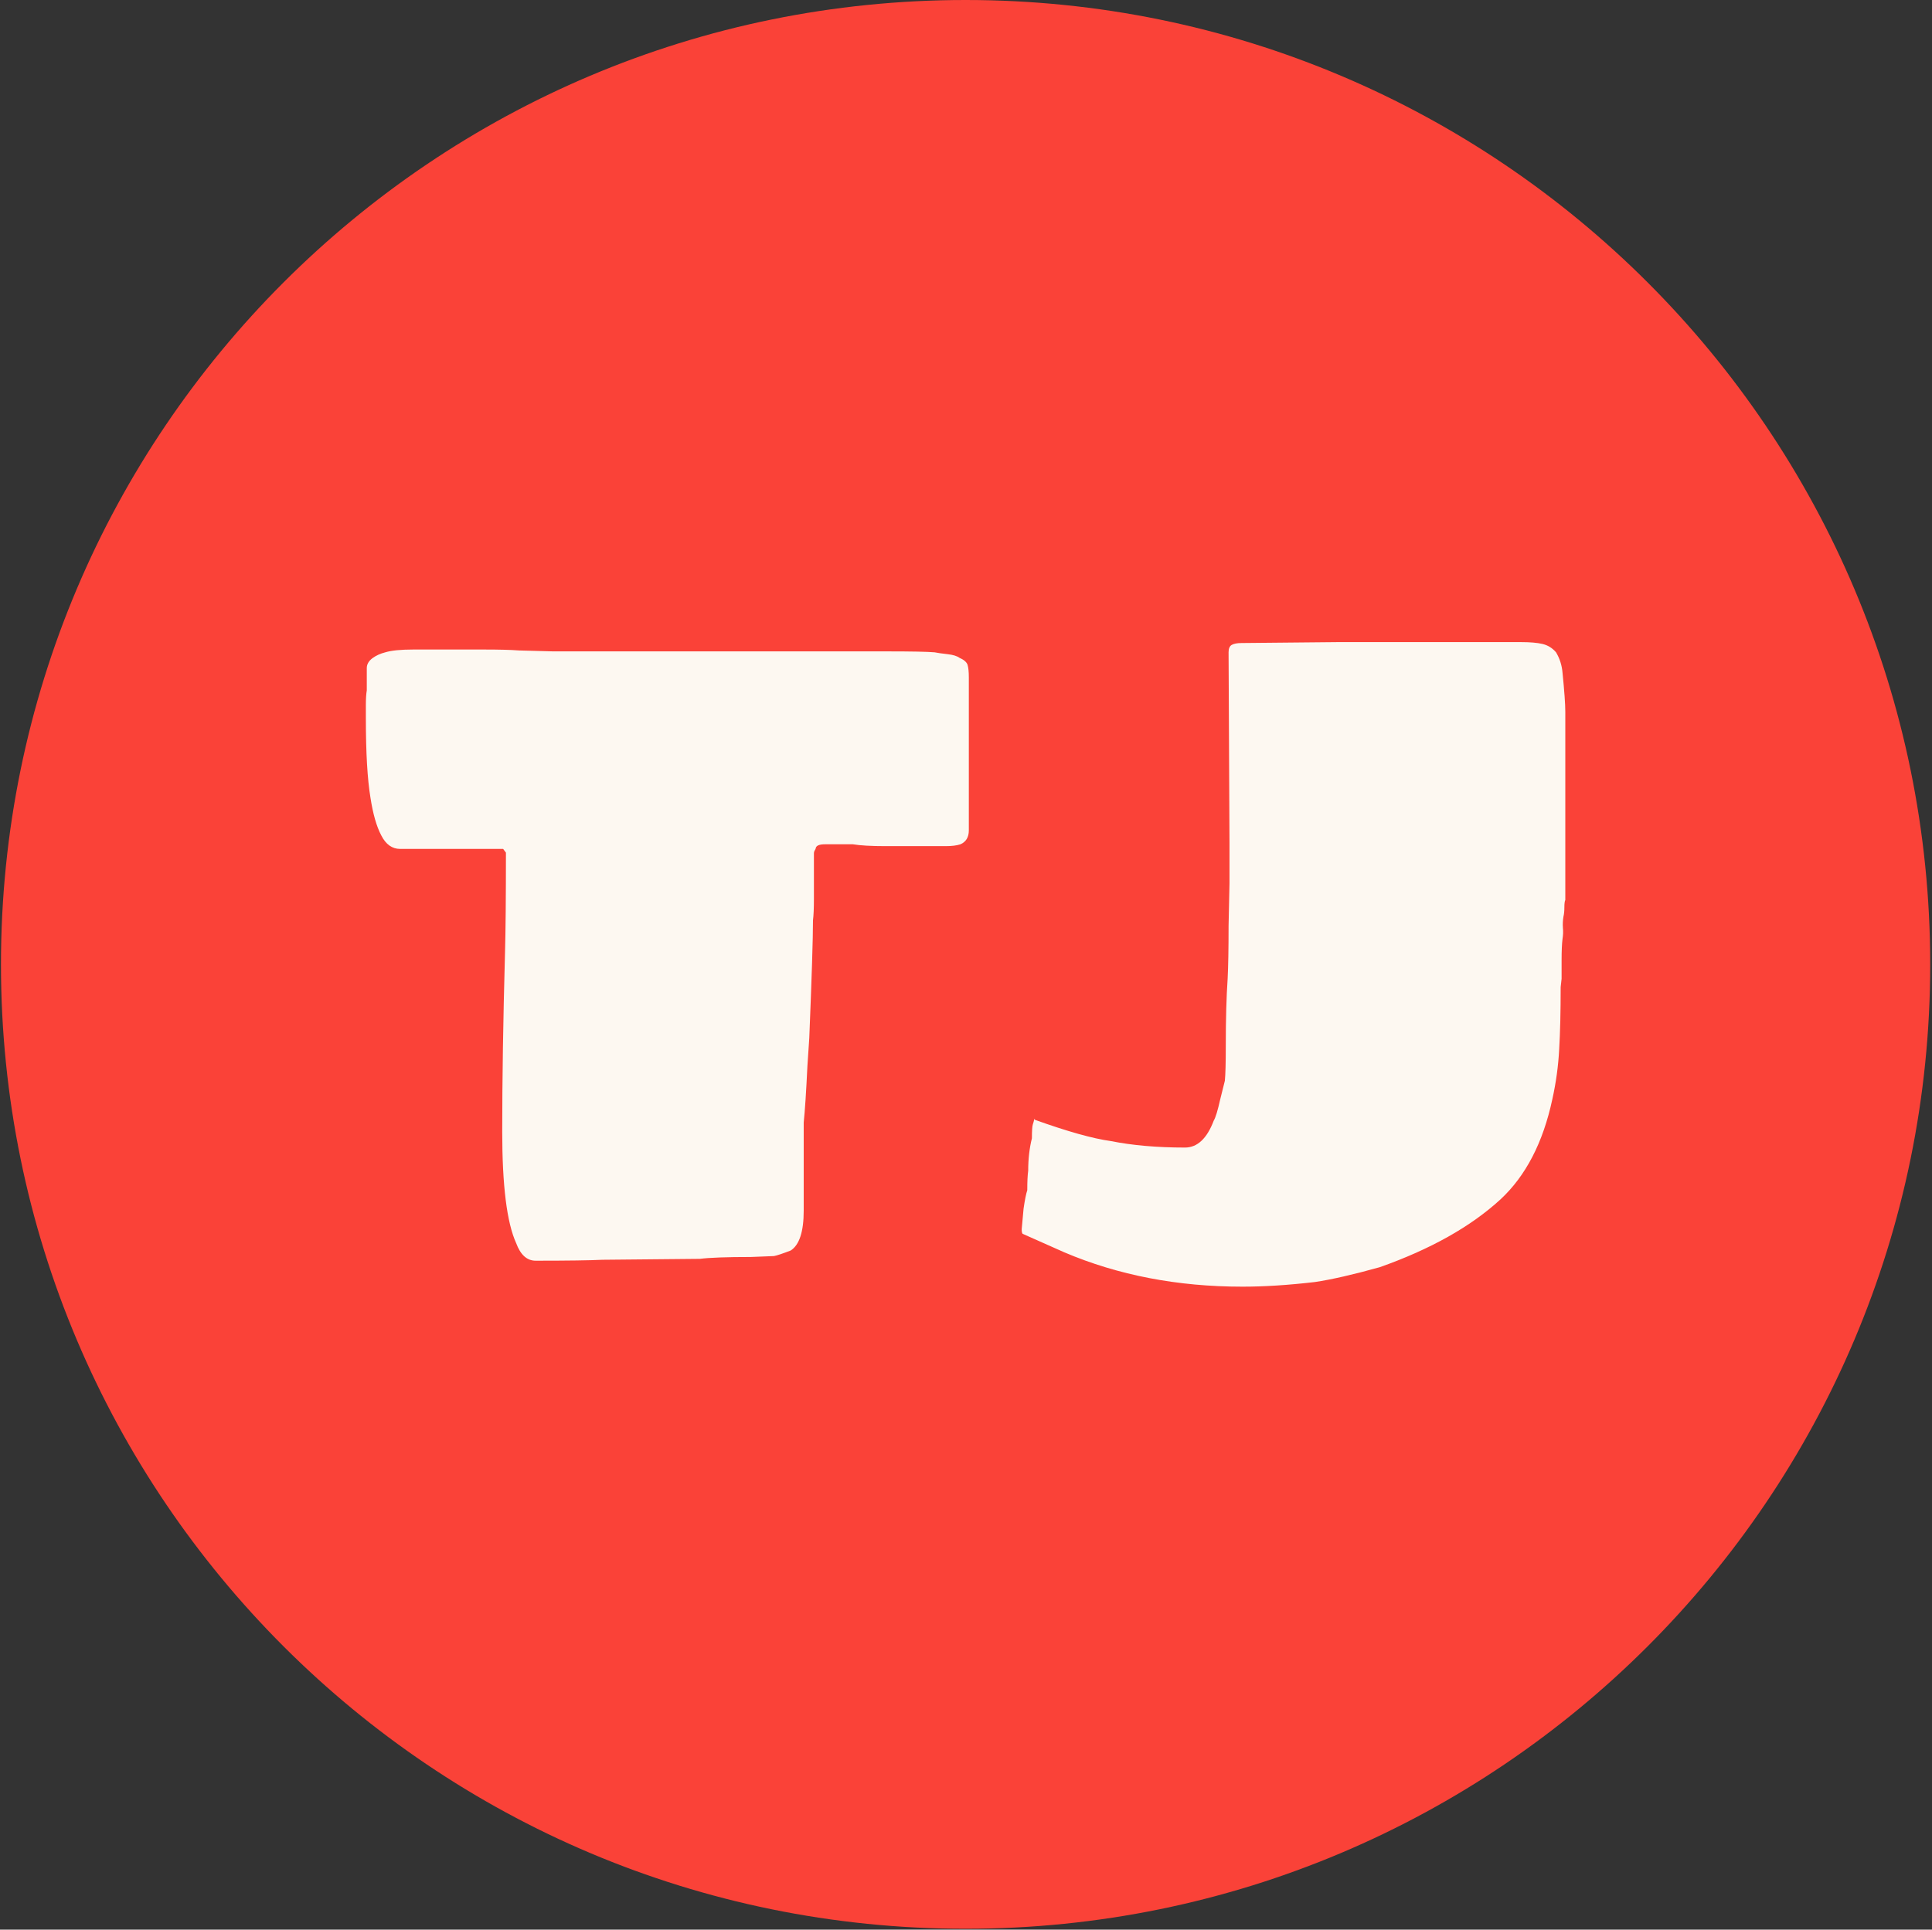
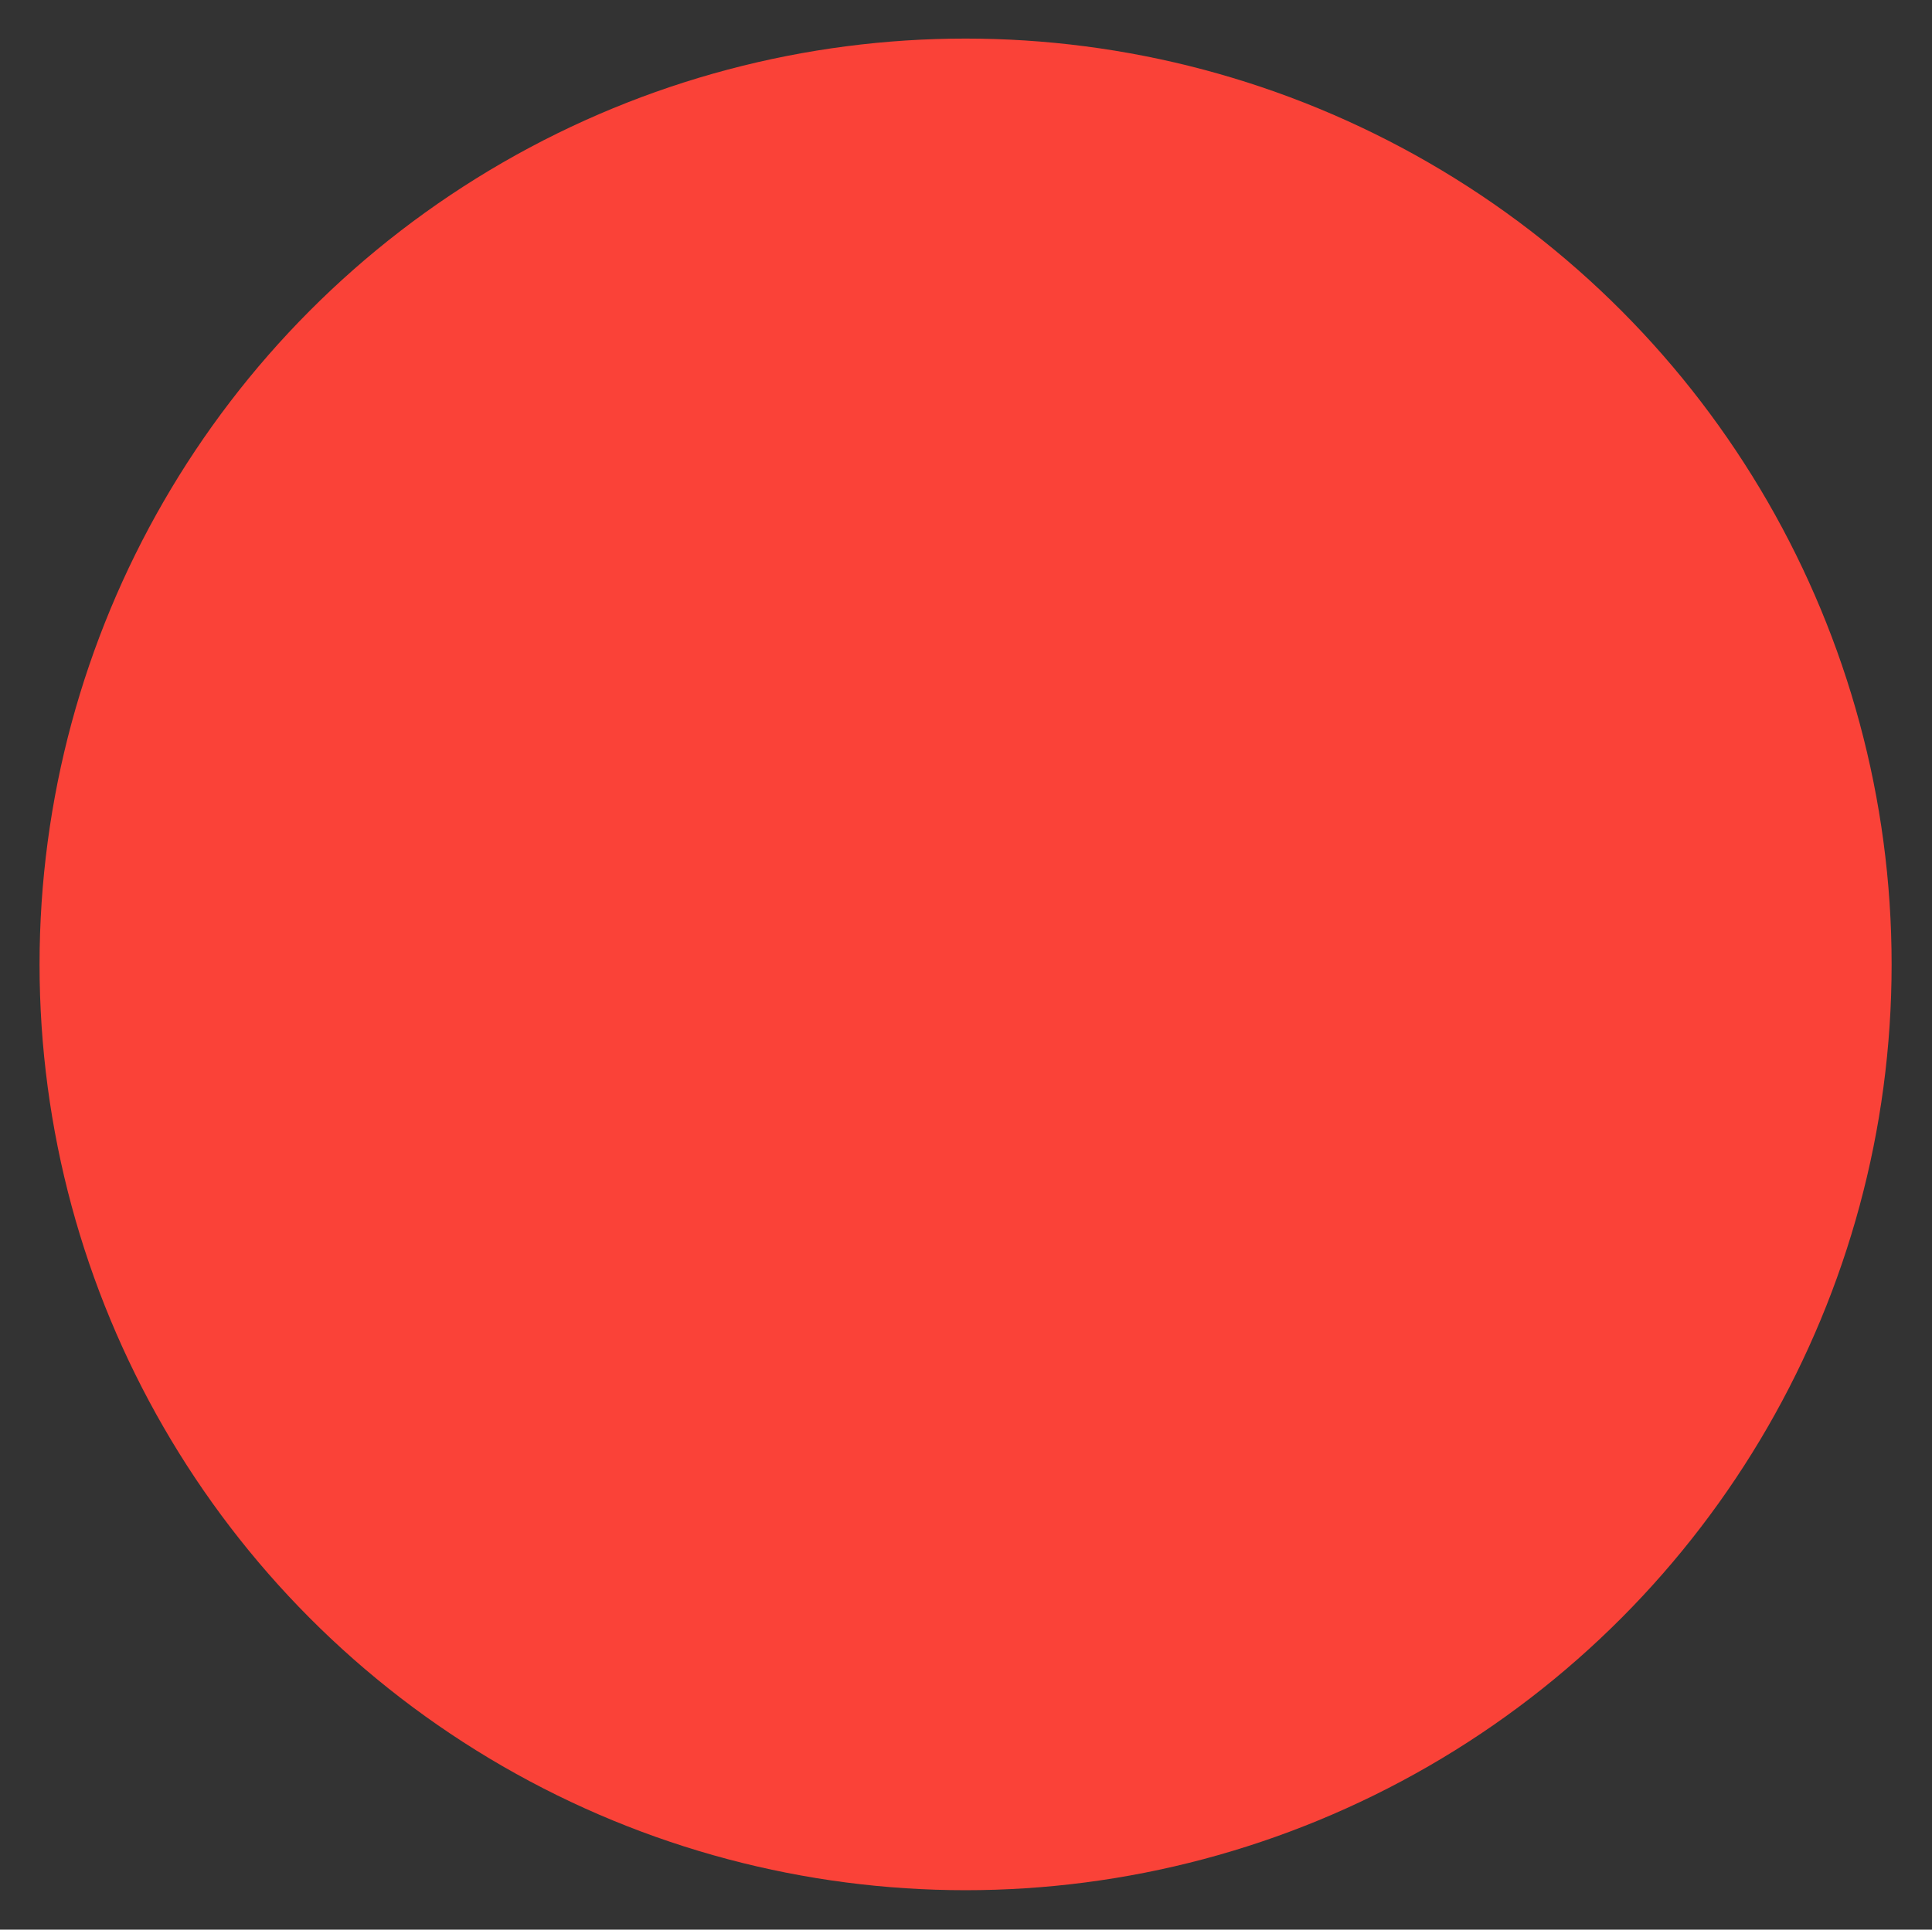
<svg xmlns="http://www.w3.org/2000/svg" version="1.1" width="1000" height="999" viewBox="0 0 1000 999">
  <rect x="0" y="0" width="1000" height="999" fill="#333333" stroke="none" />
  <g transform="matrix(1,0,0,1,-0.216,-0.216)">
    <svg viewBox="0 0 343 343" data-background-color="#fdf8f1" preserveAspectRatio="xMidYMid meet" height="999" width="1000">
      <g id="tight-bounds" transform="matrix(1,0,0,1,0.074,0.074)">
        <svg viewBox="0 0 342.852 342.852" height="342.852" width="342.852">
          <g>
            <svg />
          </g>
          <g>
            <svg viewBox="0 0 342.852 342.852" height="342.852" width="342.852">
              <g>
-                 <path d="M0 171.426c0-94.676 76.75-171.426 171.426-171.426 94.676 0 171.426 76.75 171.426 171.426 0 94.676-76.75 171.426-171.426 171.426-94.676 0-171.426-76.75-171.426-171.426zM171.426 332.519c88.969 0 161.093-72.124 161.093-161.093 0-88.969-72.124-161.093-161.093-161.094-88.969 0-161.093 72.124-161.094 161.094 0 88.969 72.124 161.093 161.094 161.093z" data-fill-palette-color="tertiary" fill="#fa4238" stroke="transparent" />
                <ellipse rx="164.569" ry="164.569" cx="171.426" cy="171.426" fill="#fa4238" stroke="transparent" stroke-width="0" fill-opacity="1" data-fill-palette-color="tertiary" />
              </g>
              <g transform="matrix(1,0,0,1,64.847,114.138)">
                <svg viewBox="0 0 213.158 114.575" height="114.575" width="213.158">
                  <g>
                    <svg viewBox="0 0 213.158 114.575" height="114.575" width="213.158">
                      <g>
                        <svg viewBox="0 0 213.158 114.575" height="114.575" width="213.158">
                          <g>
                            <svg viewBox="0 0 213.158 114.575" height="114.575" width="213.158">
                              <g id="textblocktransform">
                                <svg viewBox="0 0 213.158 114.575" height="114.575" width="213.158" id="textblock">
                                  <g>
                                    <svg viewBox="0 0 213.158 114.575" height="114.575" width="213.158">
                                      <g transform="matrix(1,0,0,1,0,0)">
                                        <svg width="213.158" viewBox="1.9 -33.3 64.65 34.75" height="114.575" data-palette-color="#fdf8f1">
-                                           <path d="M11.05 0.05Q10.35 0.05 10-0.9L10-0.9Q9.25-2.55 9.25-6.9L9.25-6.9Q9.25-11.1 9.4-16.55L9.4-16.55Q9.45-18.3 9.45-21.95L9.45-21.95 9.3-22.15 3.75-22.15Q3.1-22.15 2.73-22.88 2.35-23.6 2.15-24.9L2.15-24.9Q1.9-26.4 1.9-29.2L1.9-29.2 1.9-29.9Q1.9-30.4 1.95-30.7L1.95-30.7 1.95-31.45 1.95-31.9Q1.95-32.2 2.25-32.43 2.55-32.65 2.95-32.75L2.95-32.75Q3.45-32.9 4.45-32.9L4.45-32.9 8.25-32.9Q9.5-32.9 10.15-32.85L10.15-32.85 12-32.8 30-32.8Q31.95-32.8 32.55-32.75L32.55-32.75Q32.8-32.7 33.25-32.65 33.7-32.6 33.9-32.45L33.9-32.45Q34.25-32.3 34.33-32.08 34.4-31.85 34.4-31.4L34.4-31.4 34.4-23.15Q34.4-22.6 33.95-22.4L33.95-22.4Q33.65-22.3 33.15-22.3L33.15-22.3 31.55-22.3 29.9-22.3Q28.75-22.3 28.15-22.4L28.15-22.4 26.65-22.4Q26.2-22.4 26.15-22.2L26.15-22.2Q26.15-22.15 26.1-22.08 26.05-22 26.05-21.9L26.05-21.9 26.05-21.15 26.05-19.45Q26.05-18.7 26-18.3L26-18.3Q26-16.85 25.8-11.95L25.8-11.95 25.7-10.45Q25.6-8.35 25.5-7.4L25.5-7.4 25.5-2.65Q25.5-0.95 24.8-0.5L24.8-0.5Q24.15-0.25 23.9-0.2L23.9-0.2 22.65-0.15Q20.7-0.15 19.9-0.05L19.9-0.05 14.65 0Q13.65 0.05 11.05 0.05L11.05 0.05ZM53.05 1.2Q50.9 1.45 49.15 1.45L49.15 1.45Q43.9 1.45 39.55-0.4L39.55-0.4 37.3-1.4Q37.25-1.45 37.25-1.65L37.25-1.65 37.35-2.75Q37.45-3.45 37.55-3.75L37.55-3.75Q37.55-4.45 37.6-4.8L37.6-4.8Q37.6-5.75 37.8-6.55L37.8-6.55Q37.8-7.15 37.85-7.3L37.85-7.3Q37.9-7.45 37.92-7.55 37.95-7.65 37.95-7.55L37.95-7.55Q40.6-6.6 42.05-6.4L42.05-6.4Q43.8-6.05 46.05-6.05L46.05-6.05Q47.05-6.05 47.6-7.5L47.6-7.5Q47.75-7.75 47.95-8.65L47.95-8.65Q48.2-9.65 48.2-9.65L48.2-9.65Q48.25-10.15 48.25-11.55L48.25-11.55Q48.25-13.7 48.35-15.15L48.35-15.15Q48.4-16.15 48.4-18L48.4-18 48.45-20.3 48.45-22.45 48.4-32.75Q48.4-33.05 48.57-33.15 48.75-33.25 49.1-33.25L49.1-33.25 54.3-33.3 59.3-33.3 64.15-33.3Q64.9-33.3 65.32-33.2 65.75-33.1 66.05-32.75L66.05-32.75Q66.35-32.25 66.4-31.65L66.4-31.65Q66.55-30.15 66.55-29.55L66.55-29.55 66.55-19.8 66.55-19.4Q66.5-19.3 66.5-19L66.5-19Q66.5-18.7 66.45-18.5L66.45-18.5Q66.4-18.2 66.42-17.9 66.45-17.6 66.4-17.3L66.4-17.3Q66.35-16.9 66.35-16.15L66.35-16.15 66.35-15.15 66.3-14.7Q66.3-12.7 66.22-11.35 66.15-10 65.85-8.65L65.85-8.65Q65.1-5.15 63.05-3.25L63.05-3.25Q60.65-1.05 56.55 0.4L56.55 0.4Q54.4 1 53.05 1.2L53.05 1.2Z" opacity="1" transform="matrix(1,0,0,1,0,0)" fill="#fdf8f1" class="undefined-text-0" data-fill-palette-color="quaternary" id="text-0" />
-                                         </svg>
+                                           </svg>
                                      </g>
                                    </svg>
                                  </g>
                                </svg>
                              </g>
                            </svg>
                          </g>
                          <g />
                        </svg>
                      </g>
                    </svg>
                  </g>
                </svg>
              </g>
            </svg>
          </g>
          <defs />
        </svg>
        <rect width="342.852" height="342.852" fill="none" stroke="none" visibility="hidden" />
      </g>
    </svg>
  </g>
</svg>